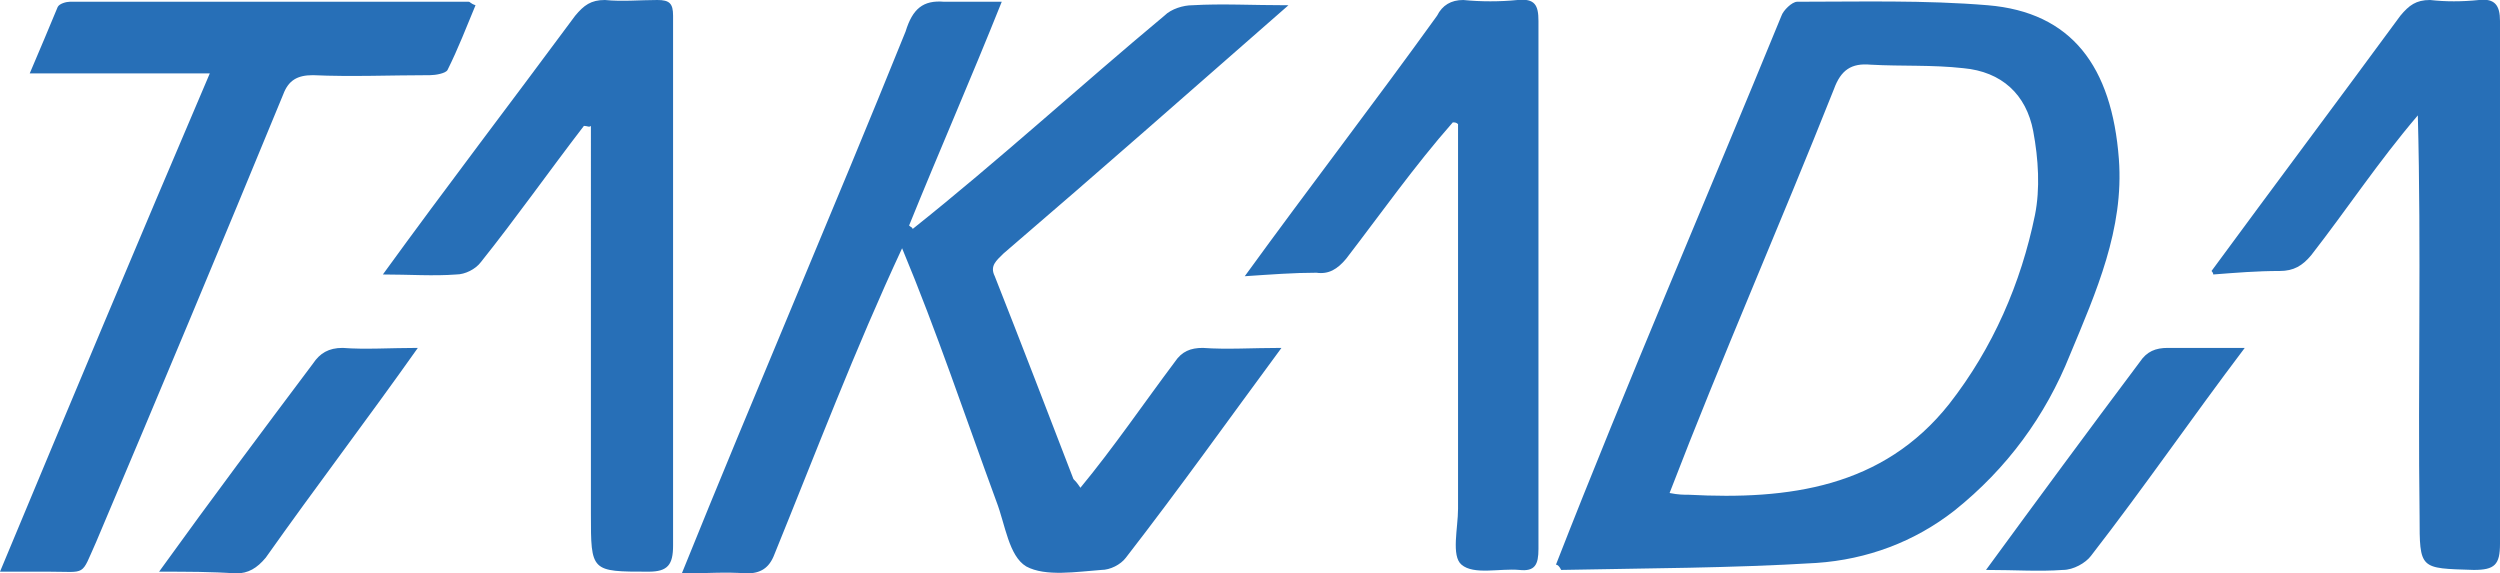
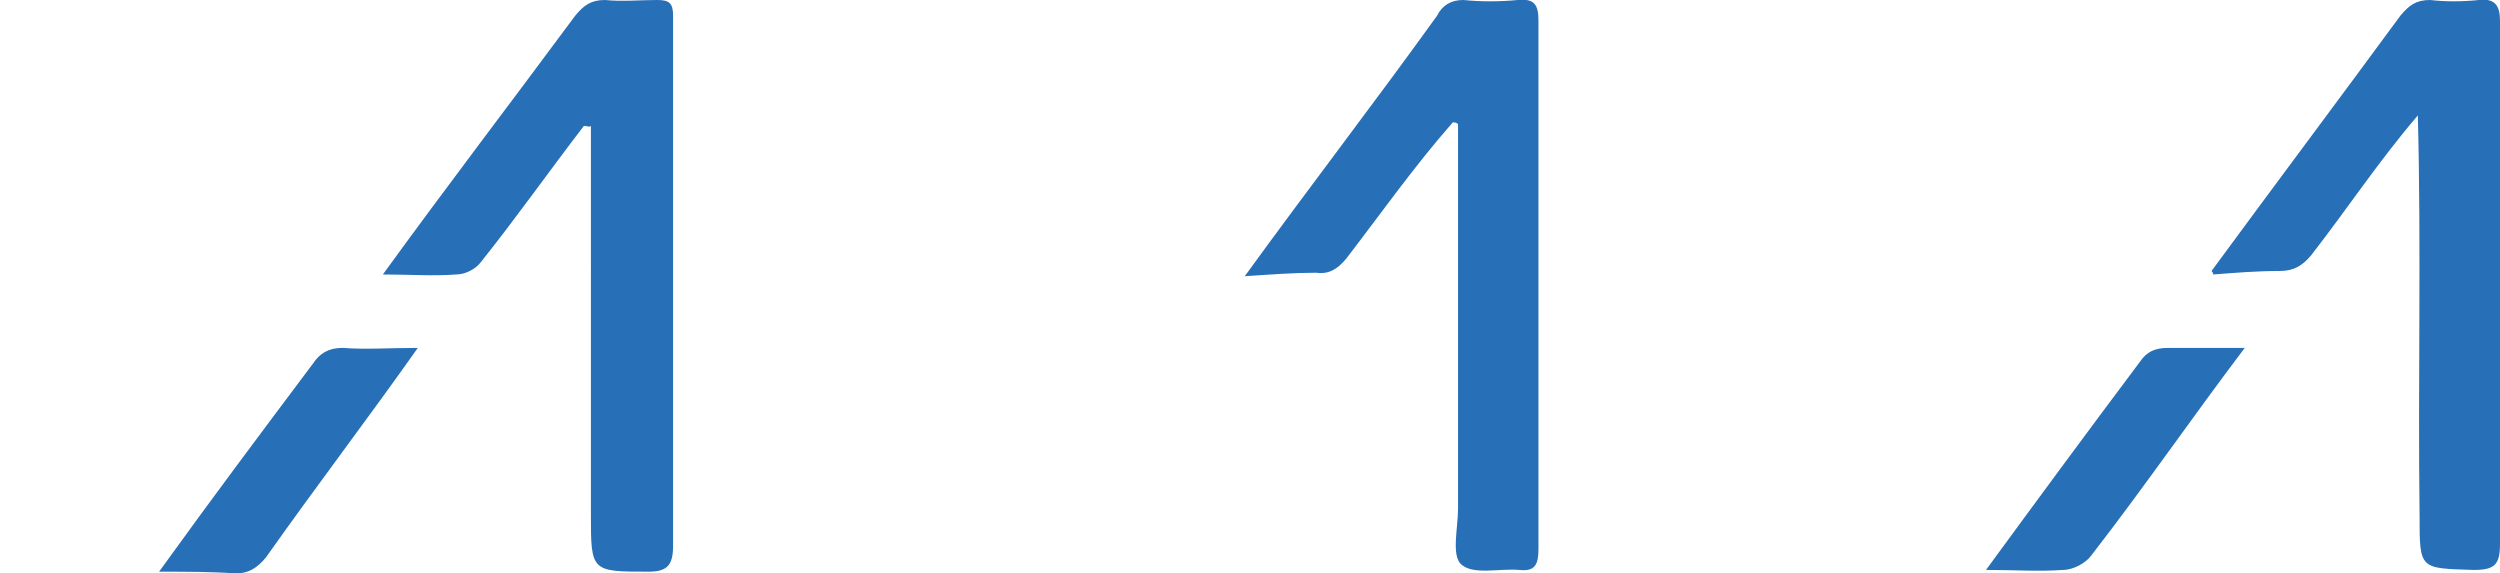
<svg xmlns="http://www.w3.org/2000/svg" version="1.1" id="レイヤー_1" x="0" y="0" viewBox="0 0 143 32.8" xml:space="preserve">
  <style>.st0{fill:#276fb7}</style>
-   <path class="st0" d="M51.6 14.2c-2.7 5.8-4.9 11.6-7.3 17.5-.3.8-.8 1.1-1.6 1.1-1.2-.1-2.3 0-3.7 0 4.2-10.4 8.6-20.6 12.8-31C52.2.5 52.8 0 54 .1h3.3c-1.8 4.5-3.6 8.6-5.3 12.8.1.1.2.1.2.2C57.1 9.2 61.8 4.9 66.6.9c.4-.4 1.1-.6 1.6-.6 1.7-.1 3.4 0 5.5 0C68.1 5.2 63 9.7 57.4 14.5c-.4.4-.8.7-.5 1.3 1.5 3.8 3 7.7 4.5 11.6.1.1.2.2.4.5 1.9-2.3 3.6-4.8 5.4-7.2.4-.6.9-.8 1.6-.8 1.4.1 2.8 0 4.5 0-3.1 4.2-5.8 8-8.9 12-.3.4-.9.7-1.4.7-1.4.1-3.2.4-4.3-.2-1-.6-1.2-2.4-1.7-3.7-1.8-4.9-3.4-9.7-5.4-14.5zM89 32.3c4.1-10.5 8.6-20.9 12.9-31.4.1-.3.6-.8.9-.8 3.6 0 7.3-.1 10.9.2 4.8.4 7.1 3.5 7.5 8.8.3 4-1.3 7.6-2.8 11.2-1.4 3.5-3.6 6.5-6.6 8.9-2.3 1.8-5 2.8-7.9 3-4.9.3-9.7.3-14.6.4-.1-.2-.2-.3-.3-.3zm6.5-4.1c.5.1.8.1 1.1.1 5.7.3 11.1-.4 14.9-5.2 2.5-3.2 4.1-6.9 4.9-10.8.3-1.5.2-3.2-.1-4.8-.4-2.1-1.8-3.4-4-3.6-1.8-.2-3.5-.1-5.3-.2-1.1-.1-1.7.3-2.1 1.4-3.1 7.8-6.4 15.3-9.4 23.1zM12 4.2H1.7C2.3 2.8 2.8 1.6 3.3.4c.1-.2.5-.3.7-.3h22.8c.1 0 .1.1.4.2-.5 1.2-1 2.5-1.6 3.7-.1.2-.7.3-1 .3-2.2 0-4.5.1-6.7 0-.9 0-1.4.3-1.7 1.1C12.7 13.9 9.1 22.5 5.5 31c-.9 2-.5 1.7-2.7 1.7H0c4-9.6 7.9-18.9 12-28.5z" />
  <path class="st0" d="M83.1 7c-2.2 2.5-4.1 5.2-6.1 7.8-.5.6-1 .9-1.7.8-1.3 0-2.6.1-4.1.2 3.7-5.1 7.4-9.9 11-14.9.3-.6.8-.9 1.5-.9 1 .1 2.1.1 3.1 0S88 .3 88 1.2v30.2c0 .9-.2 1.3-1.1 1.2-1.1-.1-2.6.3-3.3-.3-.6-.5-.2-2.1-.2-3.2v-22c-.1-.1-.2-.1-.3-.1zm-49.7.2c-2 2.6-3.9 5.3-5.9 7.8-.3.4-.9.7-1.4.7-1.3.1-2.7 0-4.2 0 3.7-5.1 7.3-9.8 11-14.8.5-.6.9-.9 1.7-.9 1 .1 2 0 3 0 .7 0 .9.2.9.9v30.3c0 1.1-.3 1.5-1.4 1.5-3.3 0-3.3 0-3.3-3.3V7.2c-.1.1-.2 0-.4 0zm93.1 8.3c3.6-4.9 7.2-9.7 10.8-14.6.5-.6.9-.9 1.7-.9.9.1 1.8.1 2.8 0 .9-.1 1.2.3 1.2 1.2v29.9c0 1.2-.3 1.5-1.5 1.5-3.1-.1-3.1 0-3.1-3.1-.1-7.7.1-15.2-.1-22.9-2.3 2.7-4 5.3-6.1 8-.5.6-1 .9-1.8.9-1.3 0-2.5.1-3.8.2 0 0 0-.1-.1-.2zM9.1 32.7c3.1-4.3 5.8-7.9 8.8-11.9.4-.6.9-.9 1.7-.9 1.3.1 2.7 0 4.3 0-2.9 4.1-5.8 7.9-8.7 12-.5.6-1 .9-1.7.9-1.4-.1-2.8-.1-4.4-.1zm119.3-12.8c-3.1 4.1-5.7 7.9-8.8 11.9-.3.4-1 .8-1.6.8-1.4.1-2.7 0-4.4 0 3-4.1 5.8-7.9 8.8-11.9.4-.6.9-.8 1.6-.8h4.4z" />
</svg>